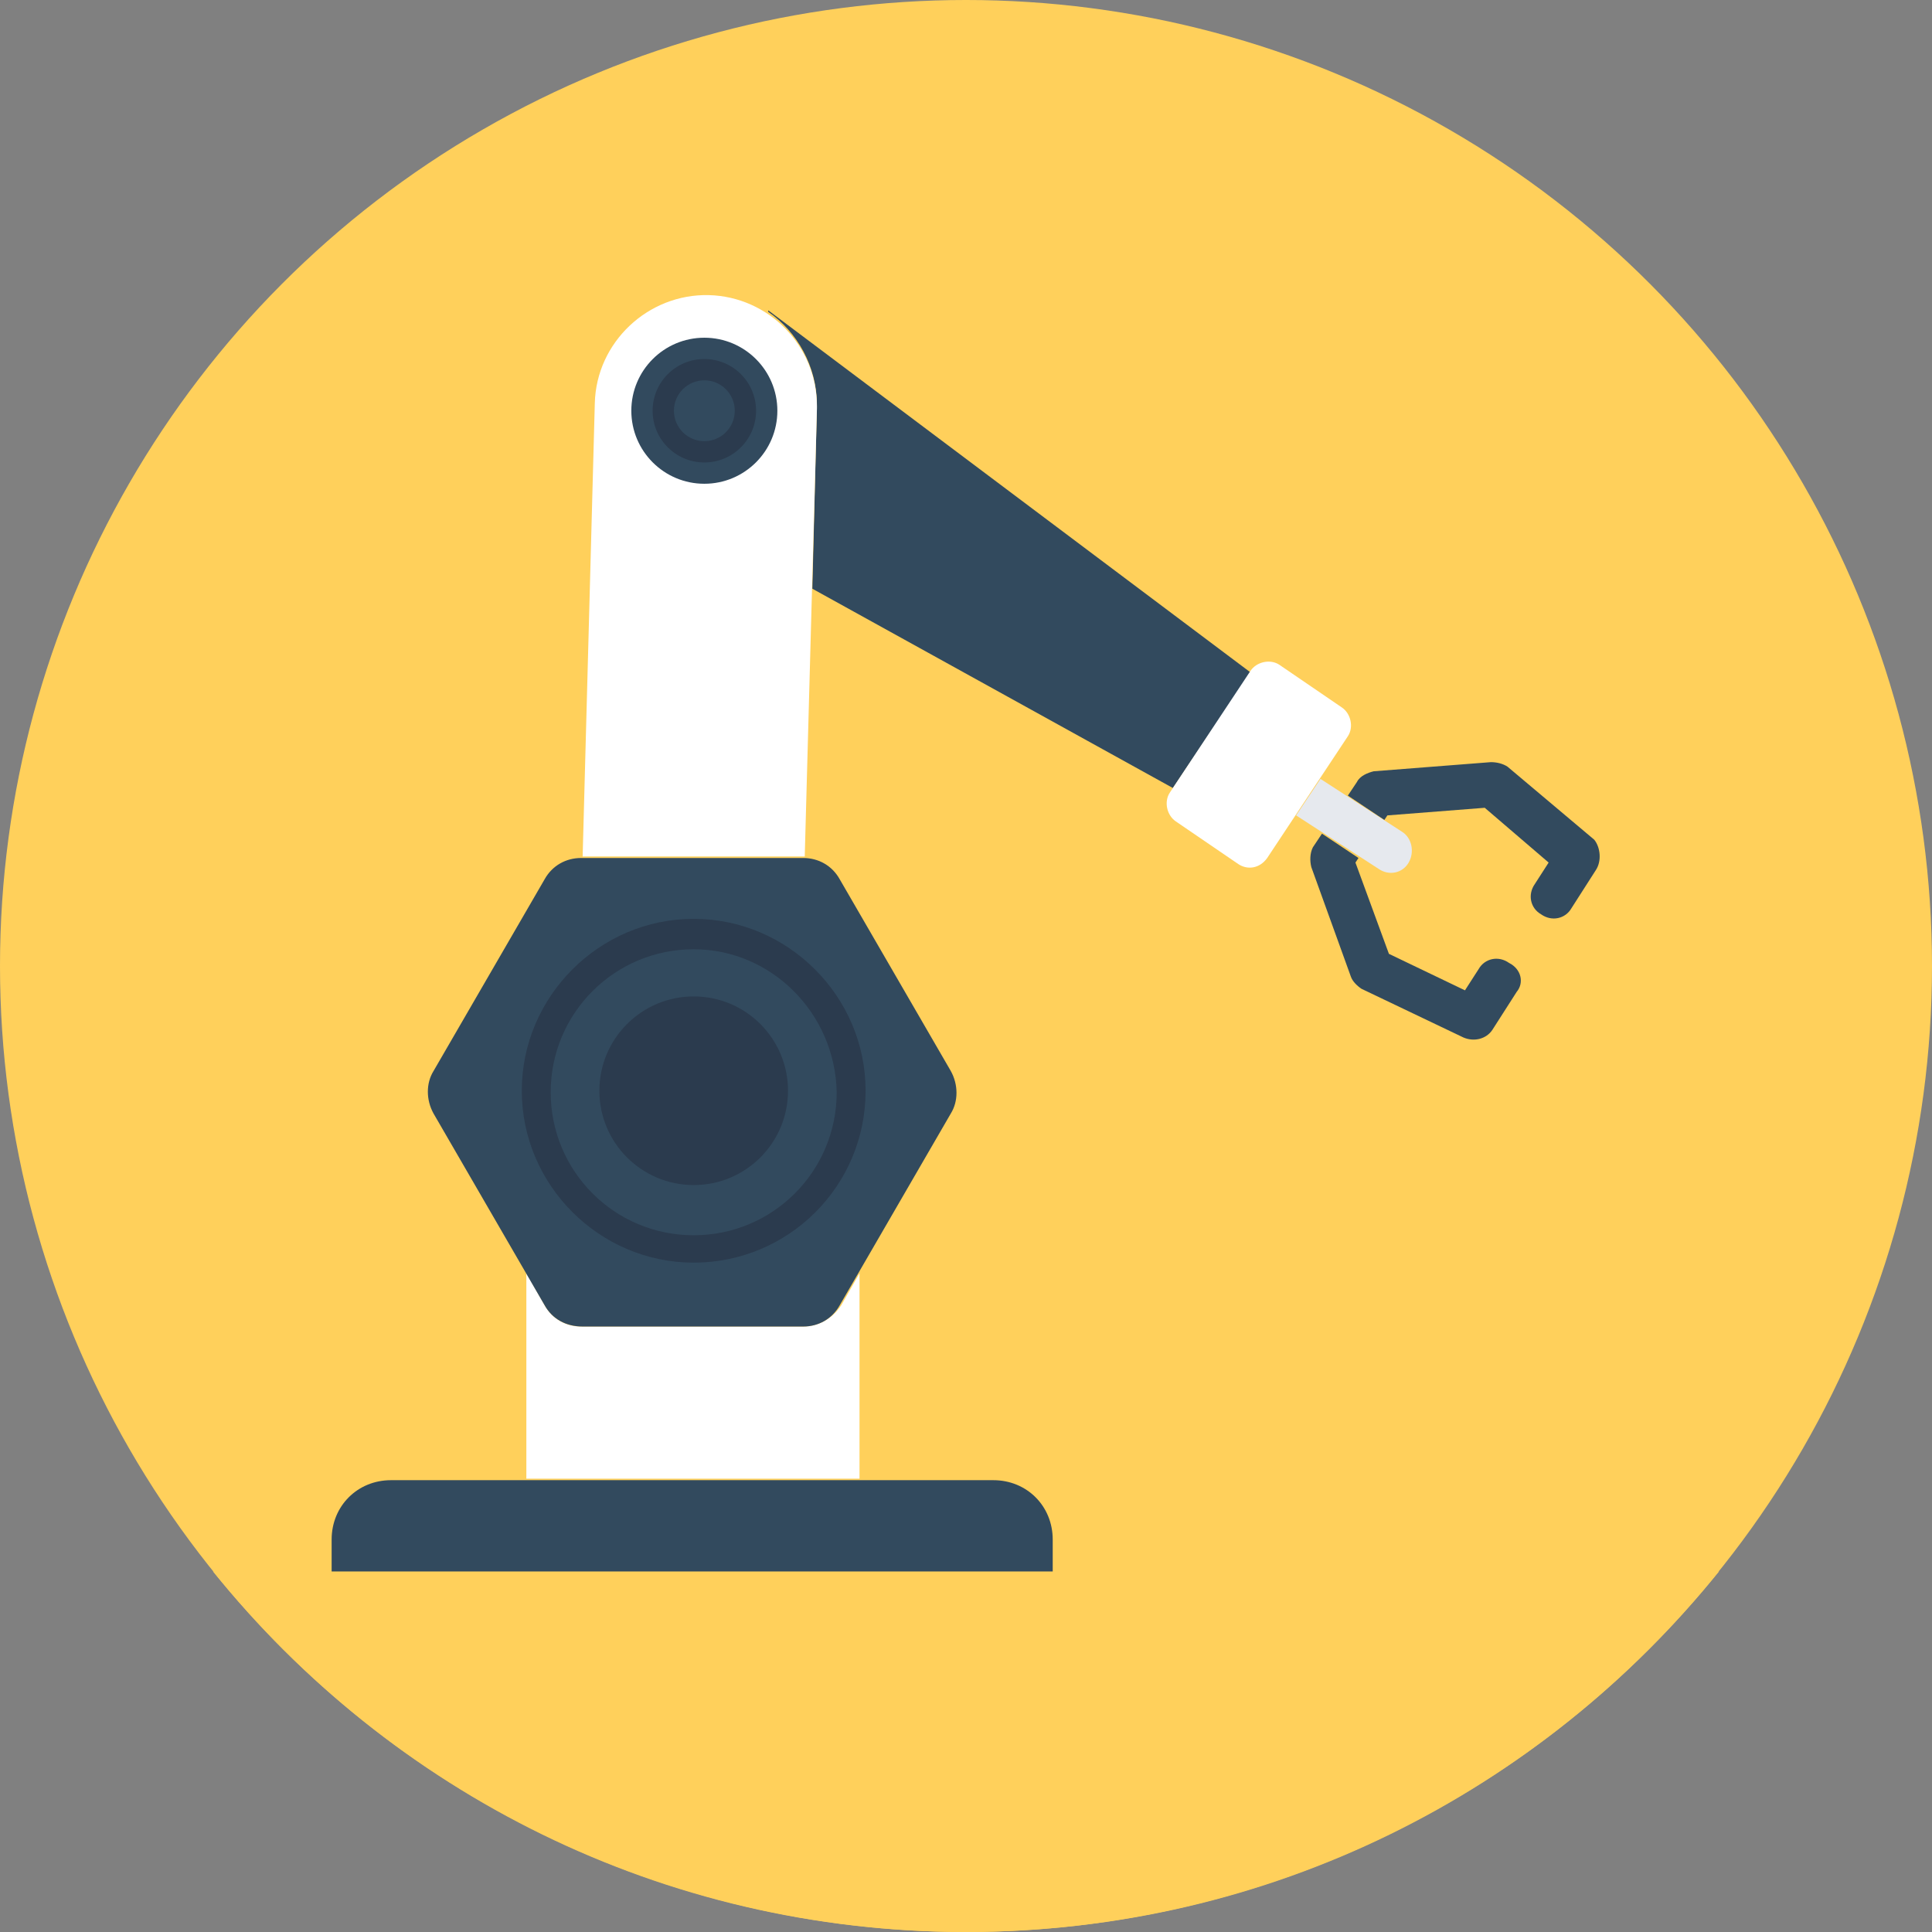
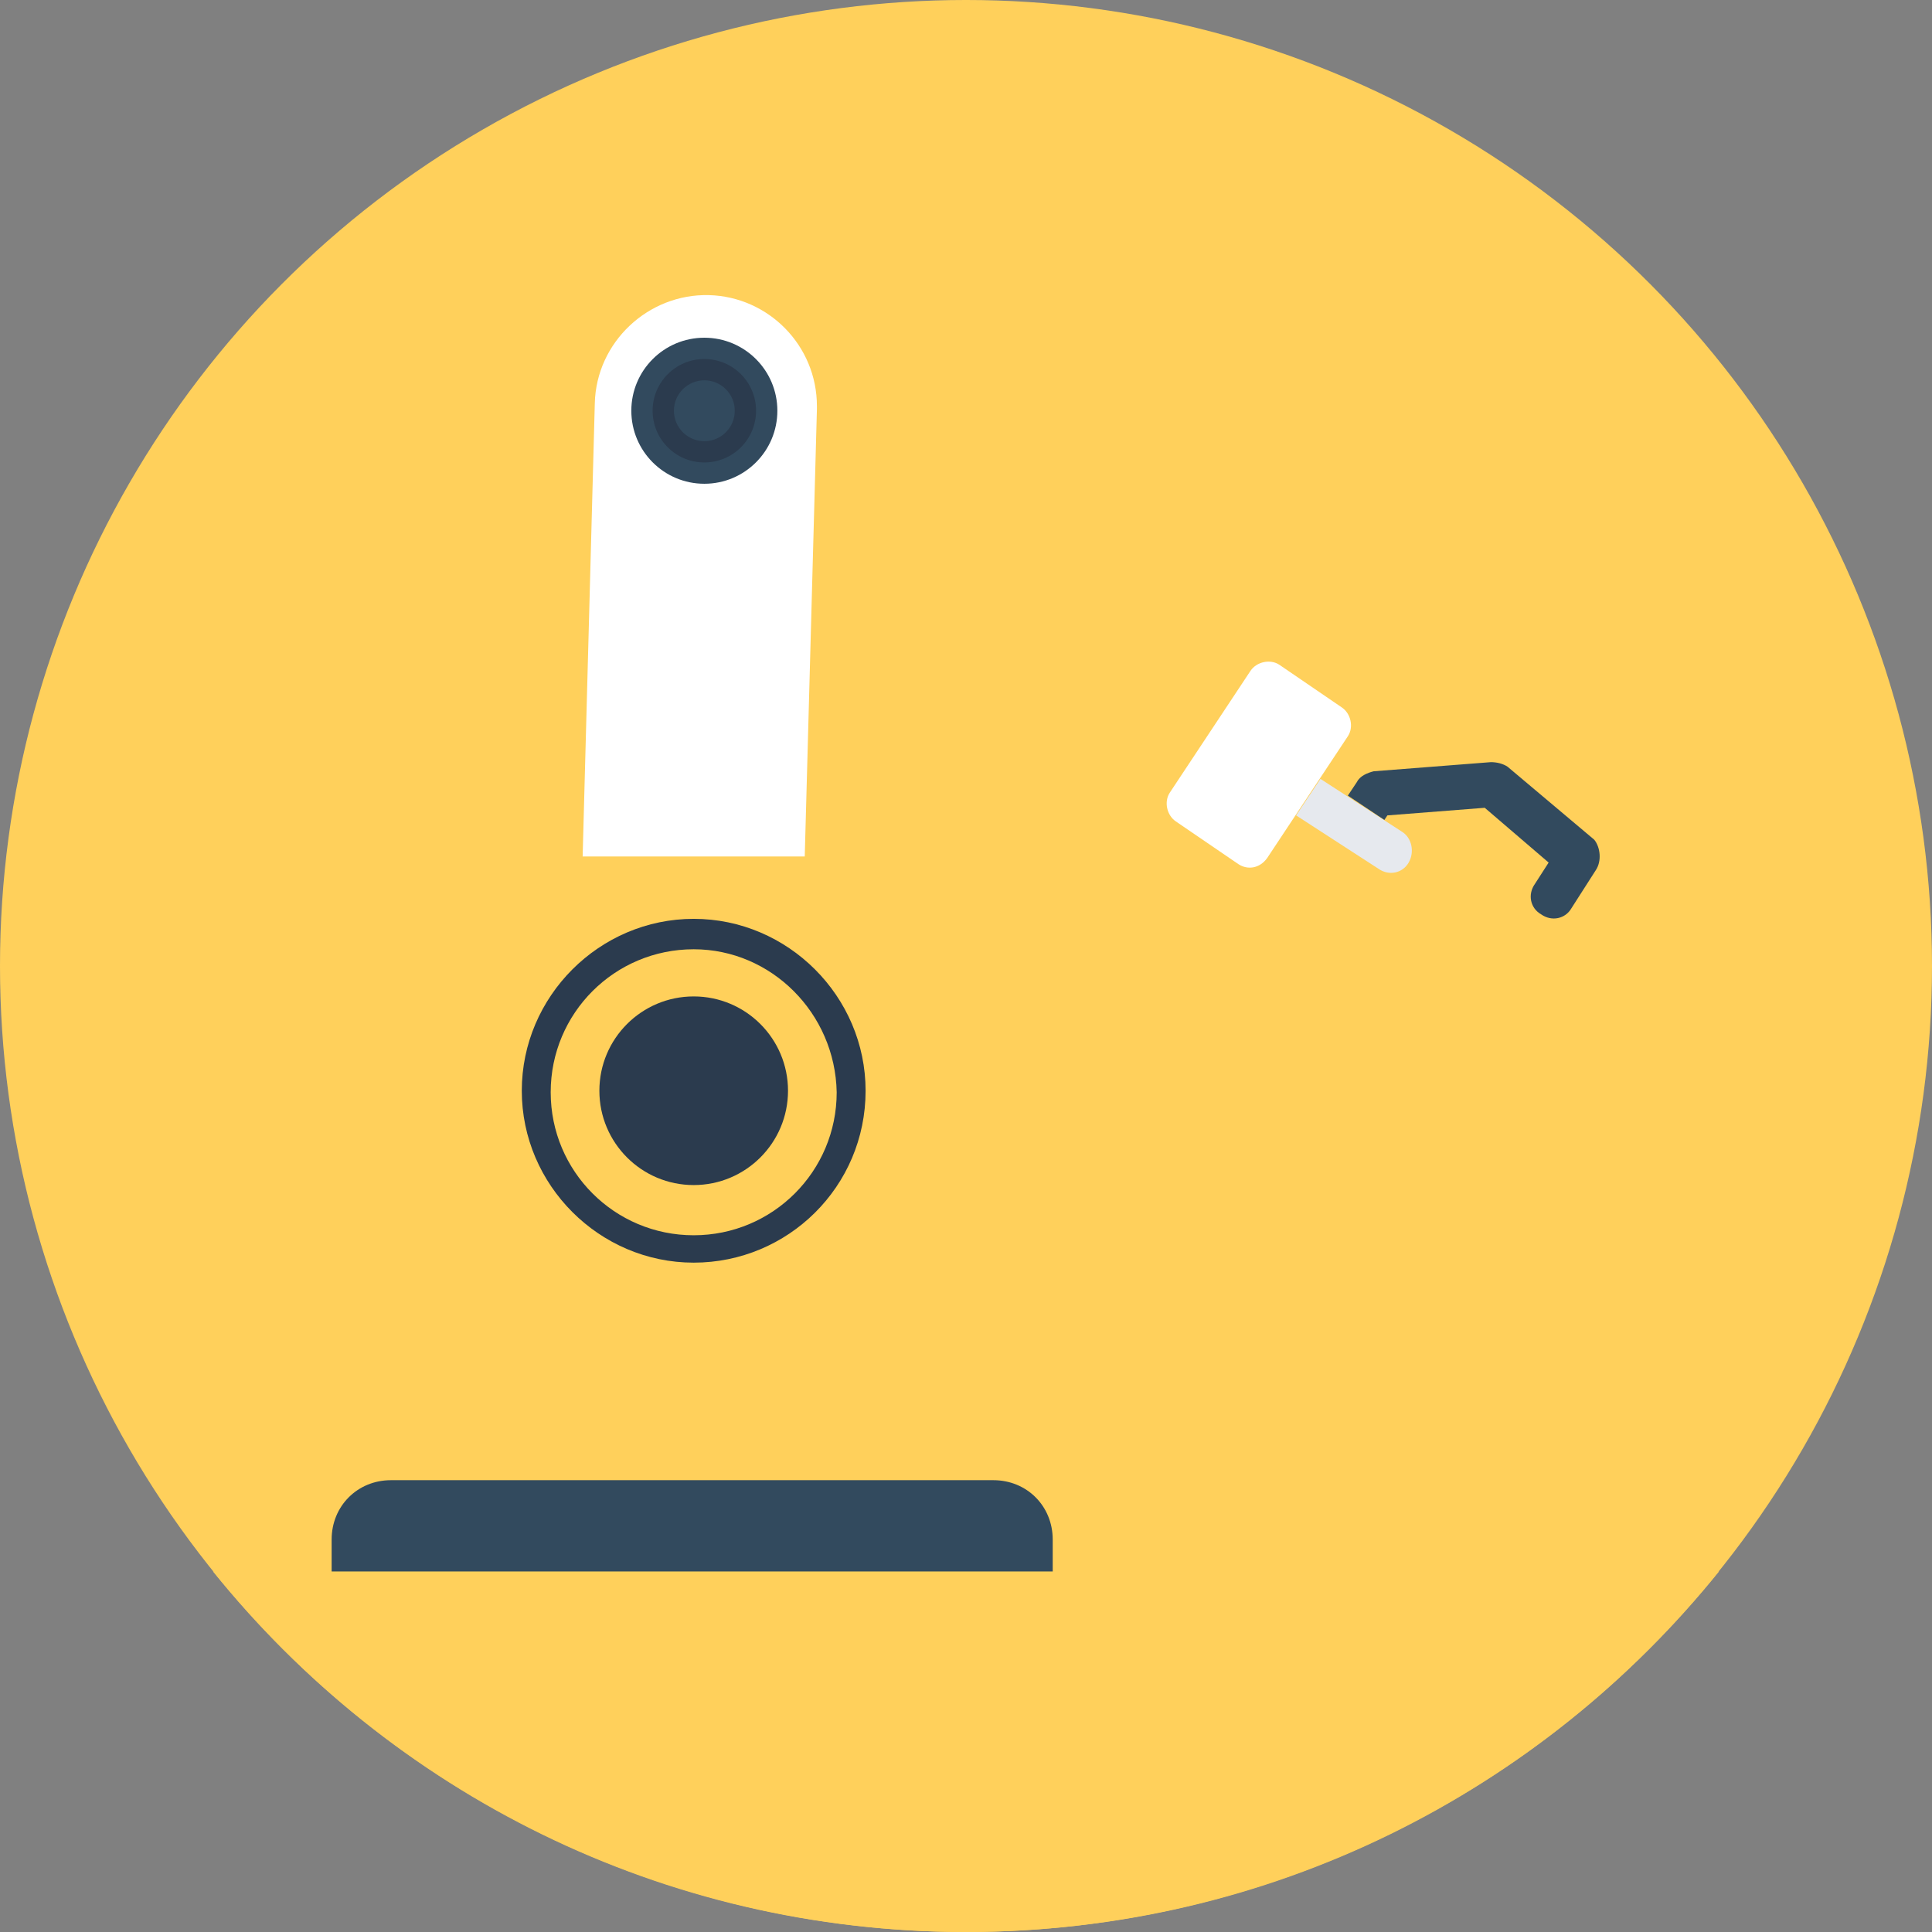
<svg xmlns="http://www.w3.org/2000/svg" height="77px" width="77px" version="1.1" id="Layer_1" viewBox="0 0 508 508" xml:space="preserve" fill="#000000">
  <rect x="0" y="0" width="508" height="508" fill="#808080" stroke="none" />
  <g id="SVGRepo_bgCarrier" stroke-width="0" />
  <g id="SVGRepo_tracerCarrier" stroke-linecap="round" stroke-linejoin="round" />
  <g id="SVGRepo_iconCarrier">
    <circle style="fill:#FFD05B;" cx="254" cy="254" r="254" />
    <path style="fill:#FFD05B;" d="M56,413.2c46.8,58,118,94.8,198,94.8s151.2-36.8,198-94.8H56z" />
    <g>
-       <path style="fill:#324A5E;" d="M398.8,260.8l-6.4,10c-1.6,2.4-4.8,3.2-7.6,2L358,260c-1.2-0.8-2.4-2-2.8-3.2L344.8,228 c-0.4-1.6-0.4-3.6,0.4-5.2l2.4-3.6l9.6,6.4l-0.8,1.2l8.8,24l20,9.6l3.6-5.6c1.6-2.8,5.2-3.6,8-1.6 C400,254.8,400.8,258.4,398.8,260.8z" />
      <path style="fill:#324A5E;" d="M419.6,228.8l-6.4,10c-1.6,2.8-5.2,3.6-8,1.6c-2.8-1.6-3.6-5.2-1.6-8l3.6-5.6l-16.8-14.4l-25.6,2 l-0.8,1.2l-9.6-6.4l2.4-3.6c0.8-1.6,2.8-2.4,4.4-2.8l30.8-2.4c1.6,0,3.2,0.4,4.4,1.2l22.8,19.2 C420.8,222.8,421.2,226.4,419.6,228.8z" />
    </g>
    <path style="fill:#E6E9EE;" d="M370.4,226.8c-1.6,2.8-5.2,3.6-8,1.6l-21.6-14l6.4-9.6l21.6,14C371.2,220.4,372,224,370.4,226.8z" />
-     <path style="fill:#FFFFFF;" d="M226,334.8v54h-87.6v-54l4.8,8.4c2,3.6,5.6,5.6,9.6,5.6h58.4c4,0,7.6-2,10-5.6L226,334.8z" />
    <g>
      <path style="fill:#324A5E;" d="M277.2,413.2h-190v-8.4c0-8.8,6.8-15.6,15.6-15.6h158.4c8.8,0,15.6,6.8,15.6,15.6v8.4H277.2z" />
-       <path style="fill:#324A5E;" d="M328.8,176.8L328.8,176.8l-20.4,30.4l-94.8-52.4l1.2-47.6v-0.8c0-10-5.2-19.2-12.8-24.4v-0.4 L328.8,176.8z" />
    </g>
    <path style="fill:#FFFFFF;" d="M214.8,106.8v0.8l-3.2,117.6h-58.4l3.2-119.2c0.4-16,14-28.8,30-28.4C202,78,214.8,90.8,214.8,106.8z " />
    <circle style="fill:#324A5E;" cx="185.2" cy="108" r="19.2" />
    <circle style="fill:#2B3B4E;" cx="185.2" cy="108" r="13.6" />
    <g>
      <circle style="fill:#324A5E;" cx="185.2" cy="108" r="8" />
-       <path style="fill:#324A5E;" d="M143.2,343.2L114,292.8c-2-3.6-2-8,0-11.2l29.2-50.4c2-3.6,5.6-5.6,9.6-5.6h58.4c4,0,7.6,2,9.6,5.6 l29.2,50.4c2,3.6,2,8,0,11.2l-29.2,50.4c-2,3.6-5.6,5.6-9.6,5.6h-58C148.8,348.8,145.2,346.8,143.2,343.2z" />
    </g>
    <g>
      <circle style="fill:#2B3B4E;" cx="182.4" cy="286.8" r="24.8" />
      <path style="fill:#2B3B4E;" d="M182.4,332c-24.8,0-45.2-20.4-45.2-45.2c0-24.8,20.4-45.2,45.2-45.2s45.2,20.4,45.2,45.2 C227.6,312,207.2,332,182.4,332z M182.4,249.6c-20.8,0-37.6,16.8-37.6,37.6c0,20.8,16.8,37.6,37.6,37.6S220,308,220,287.2 C219.6,266.4,202.8,249.6,182.4,249.6z" />
    </g>
    <path style="fill:#FFFFFF;" d="M325.6,227.2L309.2,216c-2.4-1.6-3.2-5.2-1.6-7.6l21.2-32c1.6-2.4,5.2-3.2,7.6-1.6l16.4,11.2 c2.4,1.6,3.2,5.2,1.6,7.6l-21.2,32C331.2,228.4,328,228.8,325.6,227.2z" />
  </g>
</svg>